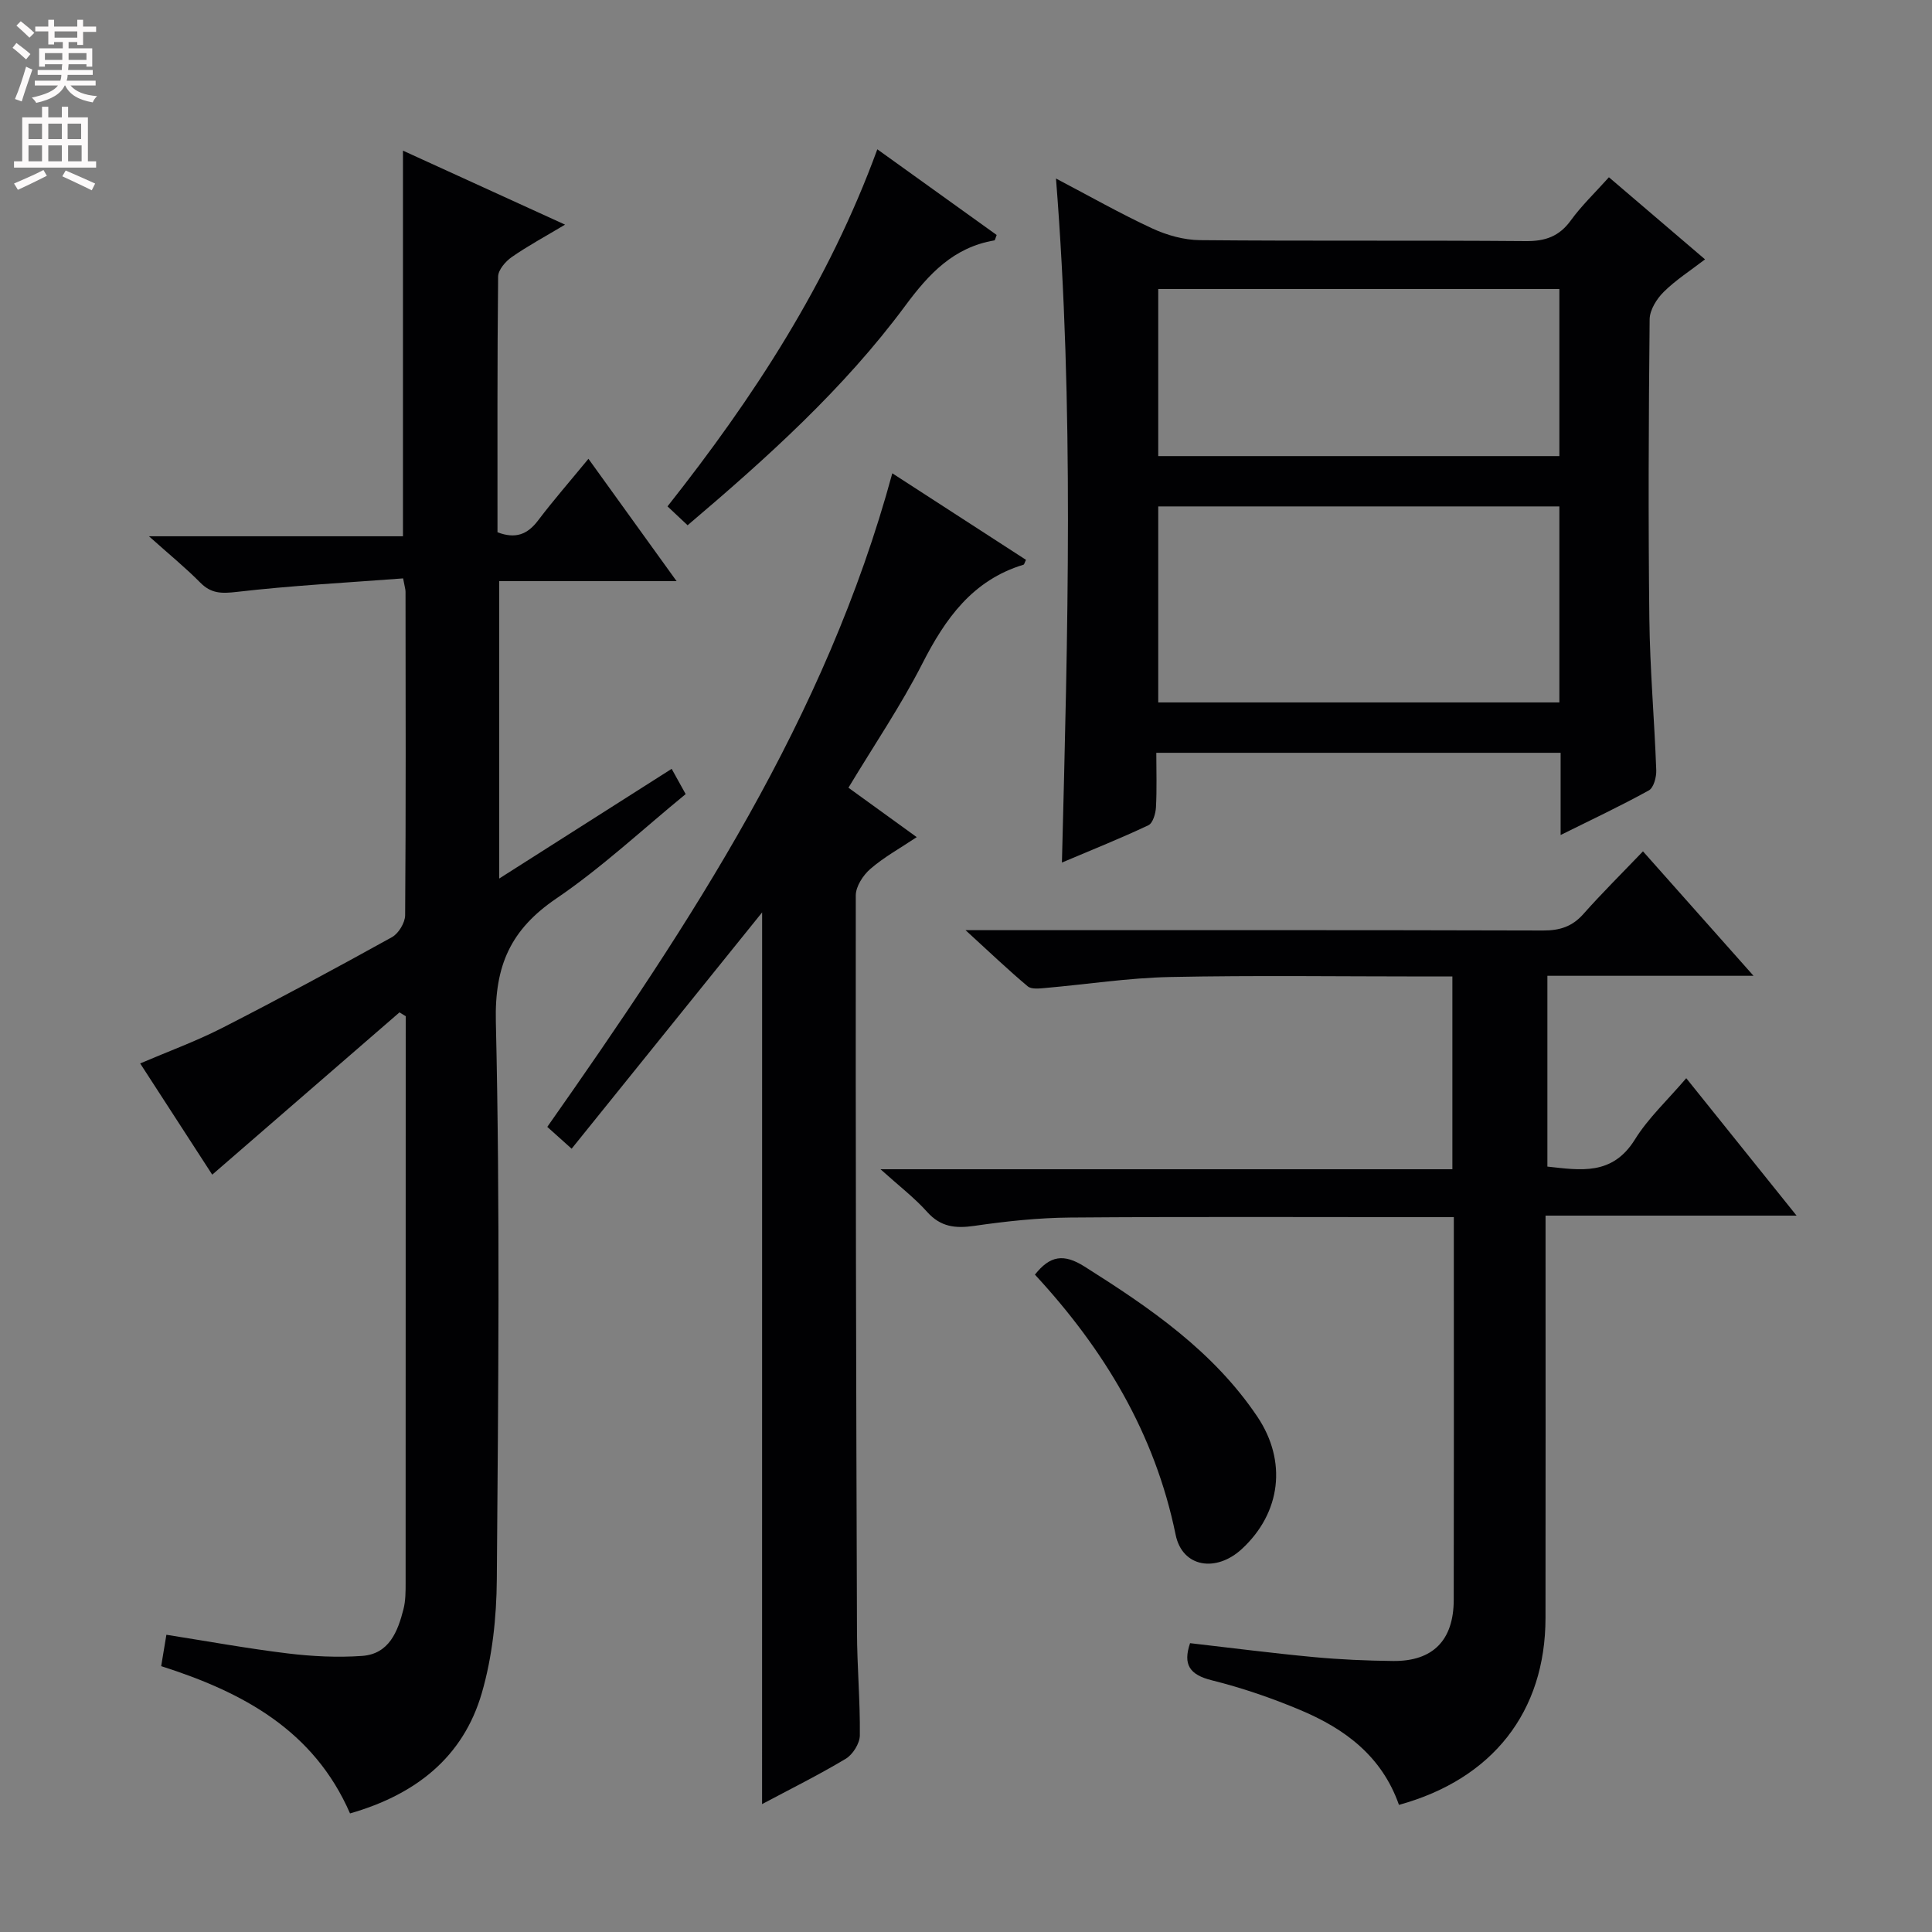
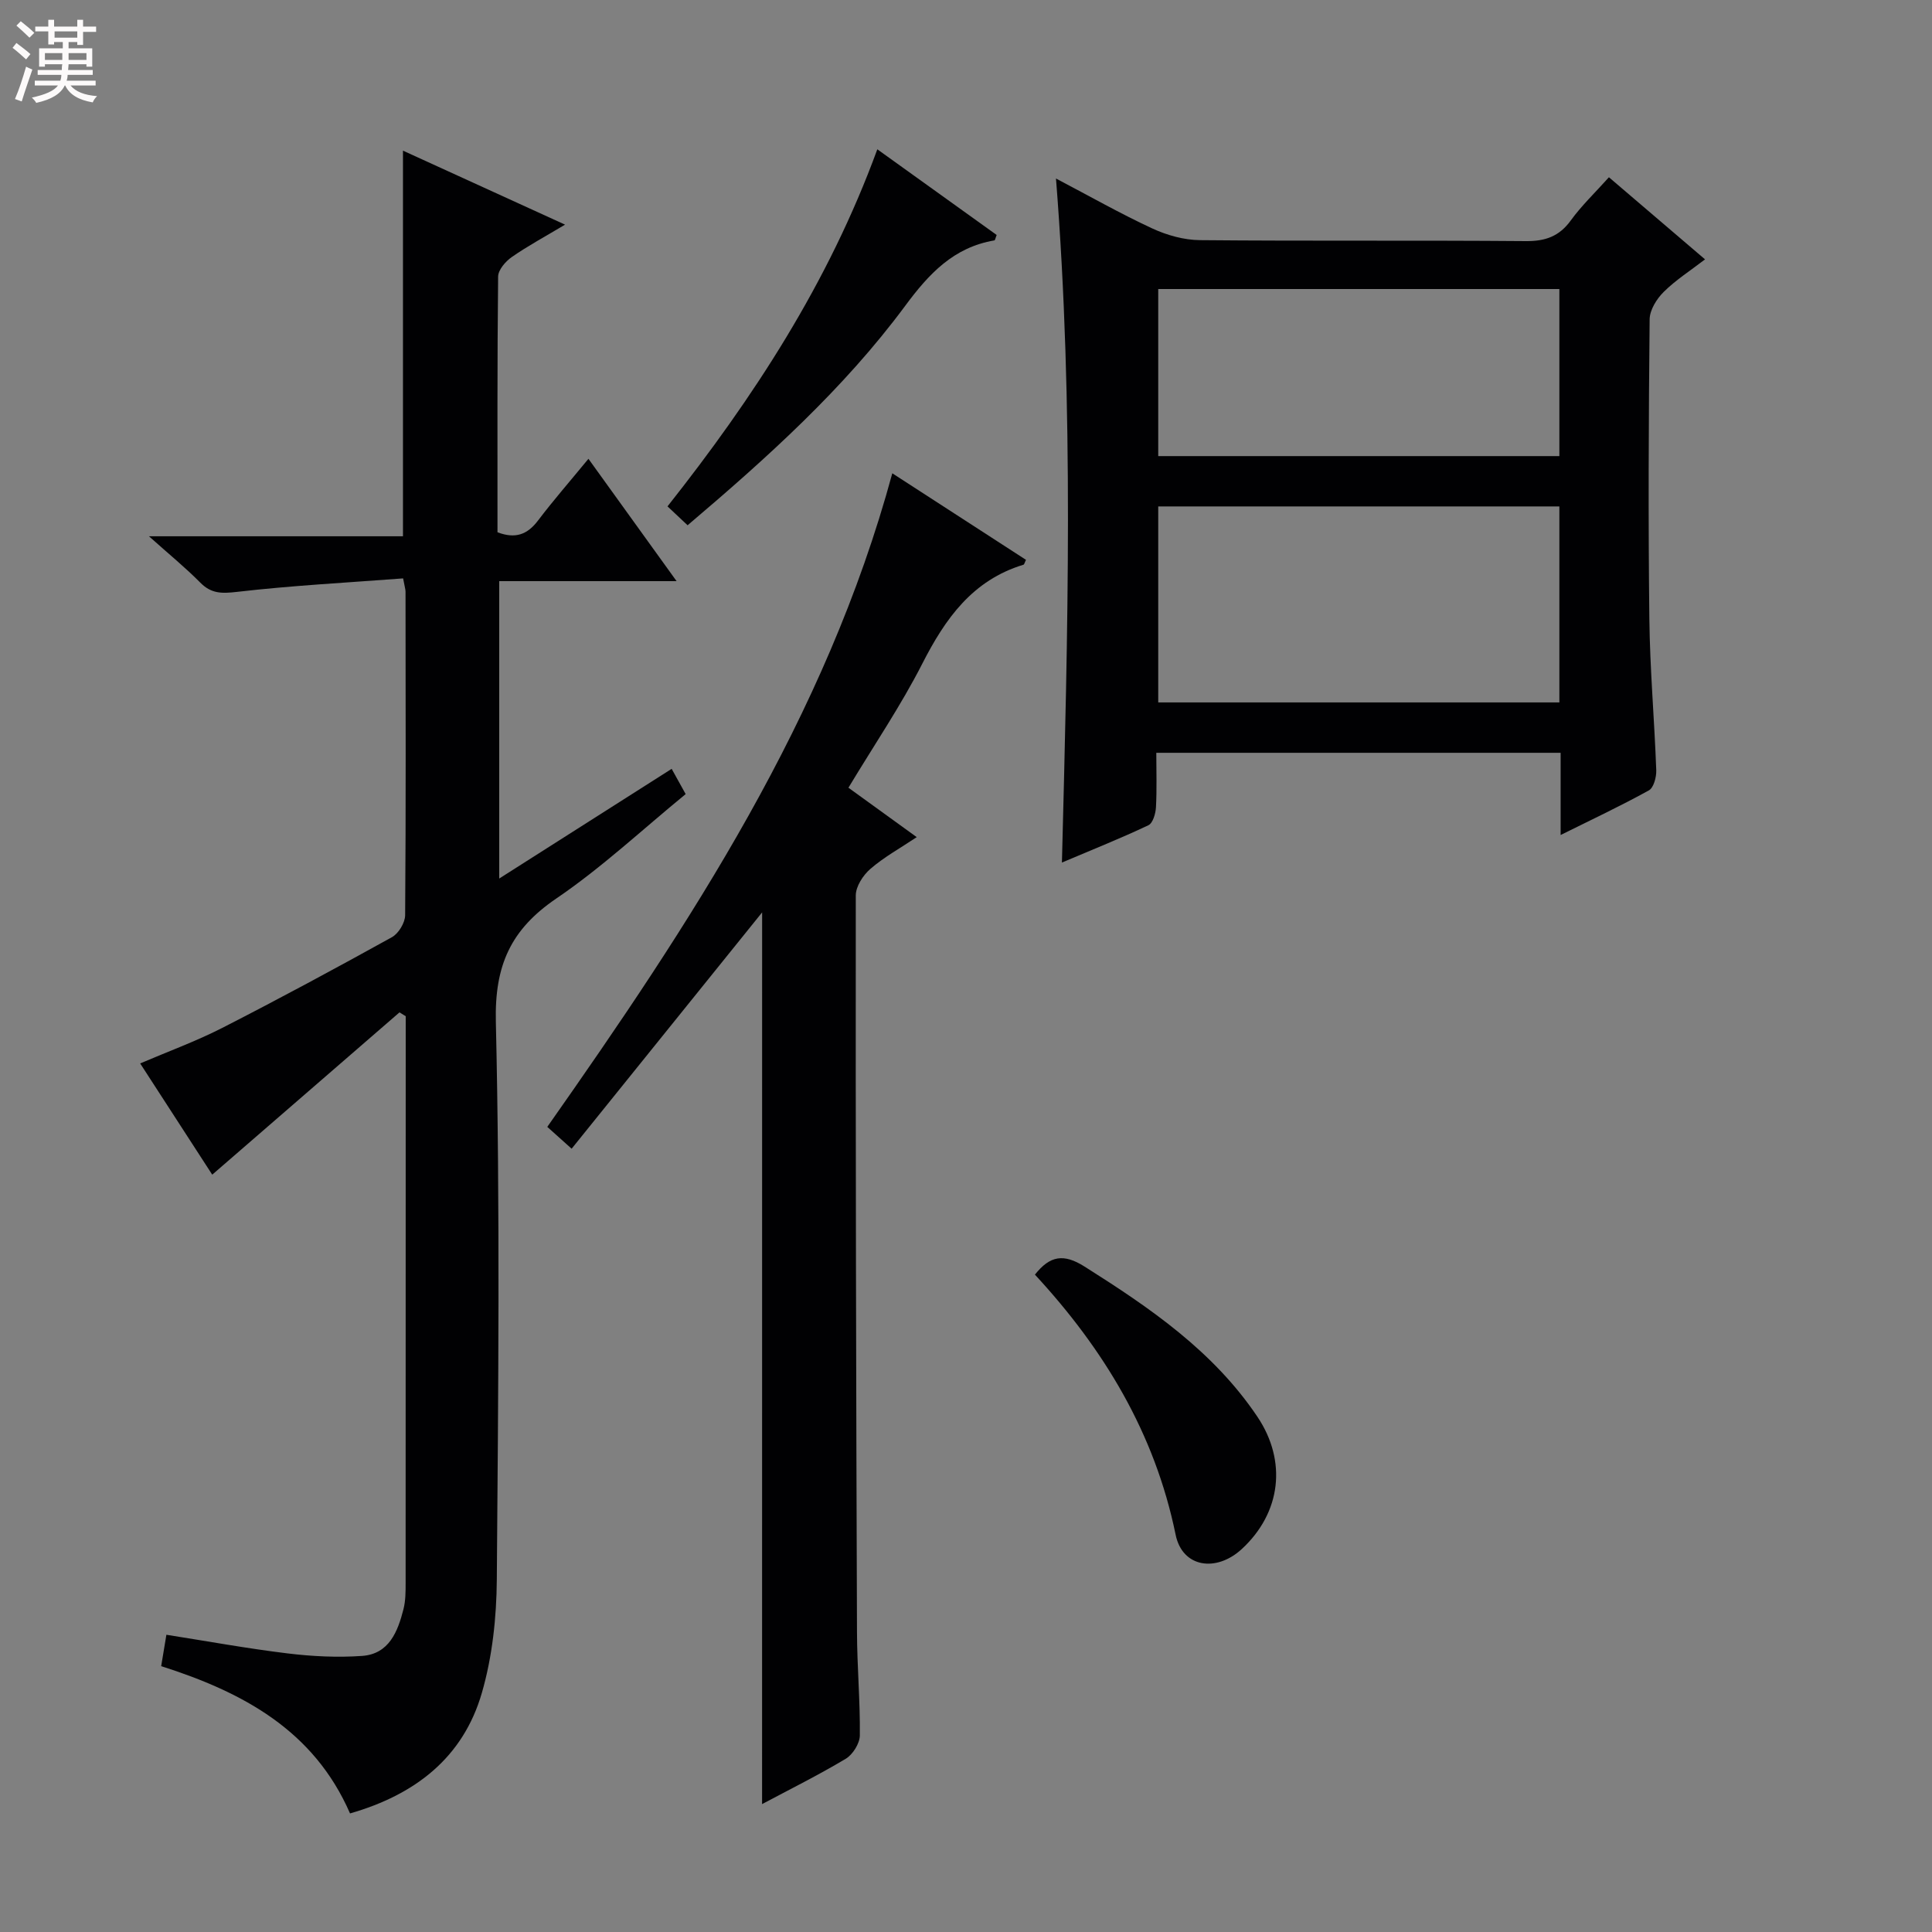
<svg xmlns="http://www.w3.org/2000/svg" enable-background="new 0 0 400 400" viewBox="0 0 400 400">
  <rect x="0" y="0" width="400" height="400" fill="#808080" stroke="none" />
  <g fill="#010103">
    <path d="m83.46 119.75c-11.69.89-23.11 1.48-34.46 2.8-3.14.36-5.28.36-7.54-1.93-3.02-3.06-6.37-5.79-10.62-9.59h52.59c0-26.95 0-53.19 0-79.84 10.82 4.94 21.79 9.94 33.56 15.32-4.08 2.44-7.68 4.38-11.02 6.7-1.3.9-2.82 2.66-2.84 4.05-.19 17.64-.13 35.28-.13 52.94 3.72 1.42 6.2.47 8.4-2.44 3.19-4.21 6.67-8.19 10.43-12.77 6.1 8.48 11.86 16.47 18.25 25.33-12.88 0-24.63 0-36.72 0v61.57c11.91-7.58 23.57-14.99 35.7-22.71.99 1.78 1.82 3.29 2.9 5.23-8.96 7.33-17.37 15.22-26.79 21.62-9.42 6.41-12.78 13.83-12.51 25.49.89 38.47.5 76.98.2 115.47-.06 7.88-.92 16.02-3.11 23.55-3.87 13.32-13.74 21.03-27.28 24.91-7.5-17.22-22.21-25.11-39.1-30.49.36-2.15.67-4.05 1.08-6.5 8.52 1.34 16.77 2.85 25.09 3.86 5.1.62 10.32.88 15.43.52 5.59-.4 7.39-5.04 8.57-9.7.44-1.74.44-3.63.44-5.45.02-38.01.02-76 .02-113.99 0-1.1 0-2.2 0-3.3-.43-.27-.86-.53-1.29-.8-12.87 11.15-25.73 22.3-38.77 33.6-4.56-7.04-9.58-14.79-14.92-23.03 5.85-2.5 11.58-4.59 16.97-7.34 11.83-6.05 23.54-12.36 35.16-18.8 1.37-.76 2.71-2.98 2.73-4.54.17-22.33.1-44.66.08-66.99 0-.48-.17-.96-.5-2.75z" />
-     <path d="m289.64 373.68c-3.56-10.13-11.25-15.77-20.37-19.61-5.94-2.5-12.11-4.62-18.37-6.18-4.63-1.15-6.01-3.27-4.51-7.69 8.55.98 17.06 2.08 25.6 2.88 5.46.51 10.95.75 16.44.81 8.23.08 12.53-4.27 12.55-12.65.05-23.16.02-46.32.02-69.49 0-2.99 0-5.98 0-9.75-1.77 0-3.35 0-4.93 0-24.83 0-49.66-.12-74.49.08-6.62.05-13.28.77-19.84 1.72-3.93.57-6.98.25-9.79-2.89-2.62-2.93-5.8-5.36-9.65-8.83h118.4c0-13.5 0-26.4 0-39.91-1.94 0-3.71 0-5.49 0-17.66 0-35.33-.25-52.99.11-8.61.18-17.19 1.52-25.79 2.27-1.22.11-2.88.31-3.65-.34-4.02-3.37-7.83-7.01-12.88-11.63h7.11c37.49 0 74.99-.04 112.48.07 3.43.01 6.01-.8 8.32-3.4 3.86-4.35 8-8.45 12.35-12.99 7.71 8.68 14.92 16.8 22.89 25.77-14.87 0-28.59 0-42.68 0v39.5c6.78.73 13.43 1.95 18.12-5.61 2.76-4.45 6.75-8.14 10.63-12.69 7.59 9.46 14.92 18.59 22.84 28.45-17.58 0-34.42 0-51.97 0v5.83c0 25.83.03 51.66-.01 77.48-.02 19.35-10.89 33.34-30.34 38.69z" />
    <path d="m218.63 36.96c7.01 3.68 13.34 7.28 19.92 10.33 3.04 1.41 6.57 2.4 9.89 2.43 22.49.21 44.99.01 67.48.2 4.04.03 6.91-.98 9.31-4.3 2.23-3.07 5.02-5.73 7.88-8.92 6.57 5.62 12.97 11.08 19.9 17-3.03 2.33-6.06 4.26-8.56 6.74-1.46 1.44-2.89 3.74-2.91 5.67-.21 20.66-.3 41.32-.06 61.98.12 10.46 1.05 20.91 1.43 31.38.05 1.41-.53 3.62-1.53 4.17-5.78 3.2-11.77 6.01-18.27 9.24 0-6.04 0-11.3 0-17.02-27.87 0-55.39 0-83.71 0 0 3.77.13 7.53-.07 11.28-.07 1.3-.64 3.28-1.57 3.72-5.64 2.67-11.45 4.99-17.9 7.72 1.21-47.51 2.53-94.2-1.23-141.62zm104.22 67.89c-28.04 0-55.55 0-83.05 0v40.58h83.05c0-13.7 0-26.99 0-40.58zm0-45.01c-28.04 0-55.55 0-83.05 0v34.59h83.05c0-11.69 0-22.99 0-34.59z" />
    <path d="m157.79 188.9c-12.63 15.67-25.92 32.16-39.44 48.93-2.29-2.05-3.6-3.22-5.04-4.52 29.66-42.21 57.67-84.59 71.43-135.32 9.41 6.09 18.55 12.01 27.68 17.92-.28.56-.35.96-.53 1.01-10.54 3.2-16.17 11.14-20.93 20.47-4.44 8.71-9.98 16.86-15.3 25.7 4.51 3.26 9.03 6.53 14.14 10.23-3.49 2.33-6.8 4.15-9.59 6.57-1.51 1.3-3.02 3.62-3.03 5.49-.05 50.83.07 101.66.25 152.49.02 7.15.67 14.3.59 21.44-.02 1.65-1.45 3.94-2.91 4.82-5.66 3.39-11.59 6.33-17.33 9.39.01-62.2.01-124.02.01-184.62z" />
    <path d="m142.36 108.75c-1.44-1.35-2.61-2.46-4.16-3.91 17.79-22.51 33.3-46.2 43.44-73.93 8.49 6.1 16.64 11.94 24.71 17.74-.25.61-.32 1.09-.47 1.12-8.44 1.44-13.53 6.87-18.47 13.55-12.73 17.19-28.58 31.45-45.05 45.43z" />
    <path d="m214.27 263.9c3.13-3.96 5.96-4.39 10.26-1.68 13.56 8.56 26.66 17.5 35.8 31.1 6.17 9.19 4.91 19.88-3.23 27.39-5.28 4.87-12.31 3.86-13.7-2.97-4.31-21.04-14.88-38.44-29.13-53.84z" />
  </g>
  <path d="m2.6 9.9.8-1c.9.7 1.9 1.4 2.9 2.3l-.9 1.1c-1.1-1-2-1.8-2.8-2.4zm.5 10.6c.9-2.1 1.6-4.3 2.3-6.7.4.2.8.4 1.3.6-.7 2.1-1.5 4.3-2.2 6.6zm.3-15.2.9-.9c1 .8 2 1.6 2.8 2.4l-1 1c-.9-.9-1.8-1.7-2.7-2.5zm12.6-1.2h1.2v1.4h2.7v1.1h-2.7v2.7h-1.2v-.6h-1.8v1.3h4.9v3.8h-1.2v-.5h-3.7c0 .4-.1.9-.1 1.2h5.1v1h-5.2c0 .5-.1.9-.2 1.2h6v1h-5.2c1.1 1.3 2.9 2 5.5 2.2-.4.4-.7.8-.9 1.3-2.9-.5-4.8-1.6-5.7-3.5h-.1c-.8 1.7-2.7 2.9-5.9 3.6-.2-.4-.6-.8-.9-1.1 2.8-.6 4.6-1.4 5.4-2.5h-4.8v-1h5.3c.1-.3.2-.7.2-1.2h-4.9v-1h5c0-.4 0-.8.1-1.2h-3.6v.5h-1.2v-3.8h4.9v-1.3h-1.8v.5h-1.2v-2.7h-2.7v-1h2.7v-1.4h1.2v1.4h4.8zm-6.7 8.3h3.6c0-.4 0-.9 0-1.4h-3.6zm1.9-4.6h4.8v-1.3h-4.7v1.3zm6.7 3.2h-3.7v1.4h3.7z" fill="#fcfafa" />
-   <path d="m8.7 22.1h1.3v2.2h2.8v-2.2h1.3v2.2h4.1v9.1h1.7v1.3h-17v-1.3h1.7v-9.1h4.1zm.3 13.1.7 1.2c-1.8.9-3.8 1.9-6 2.9-.2-.4-.5-.8-.8-1.3 2.3-1 4.4-1.9 6.1-2.8zm-3.1-6.4h2.8v-3.2h-2.8zm0 4.6h2.8v-3.3h-2.8zm4.1-4.6h2.8v-3.2h-2.8zm0 4.6h2.8v-3.3h-2.8zm3.6 1.9c2.1.9 4.1 1.8 6.1 2.7l-.7 1.4c-2.2-1.1-4.2-2-6.1-2.9zm3.2-9.7h-2.8v3.2h2.8zm-2.7 7.8h2.8v-3.3h-2.8z" fill="#fcfafa" />
</svg>